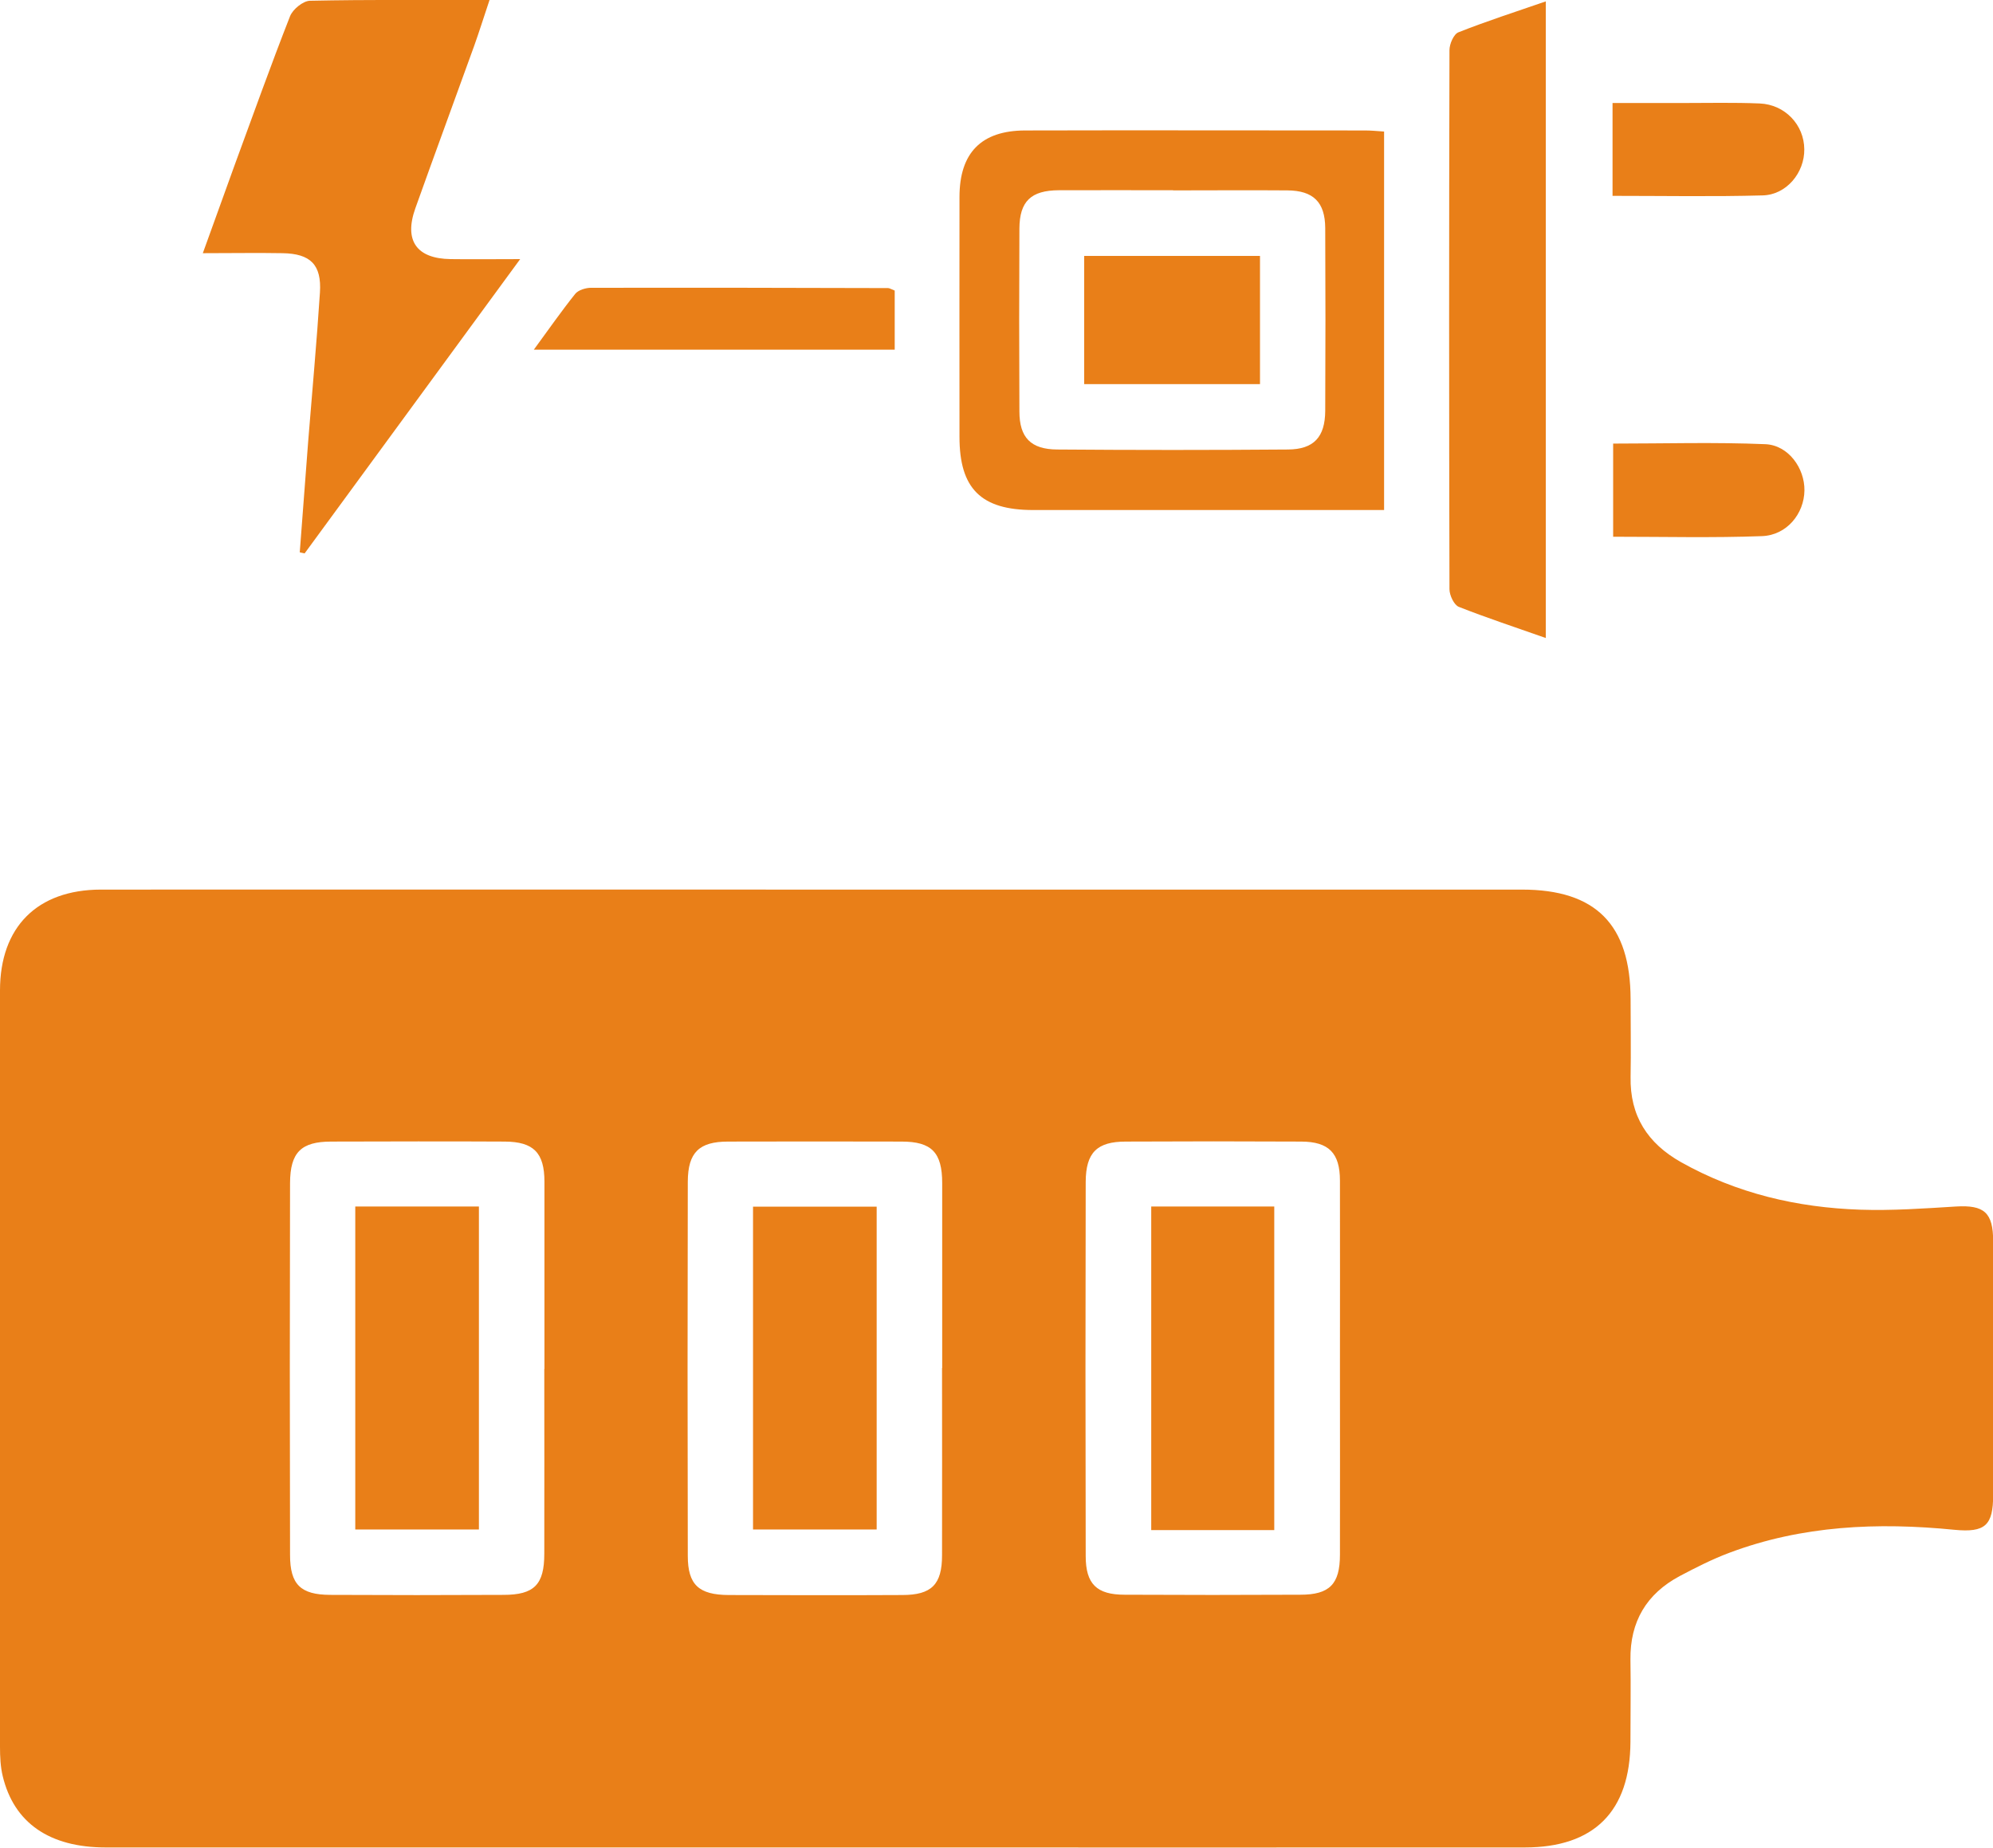
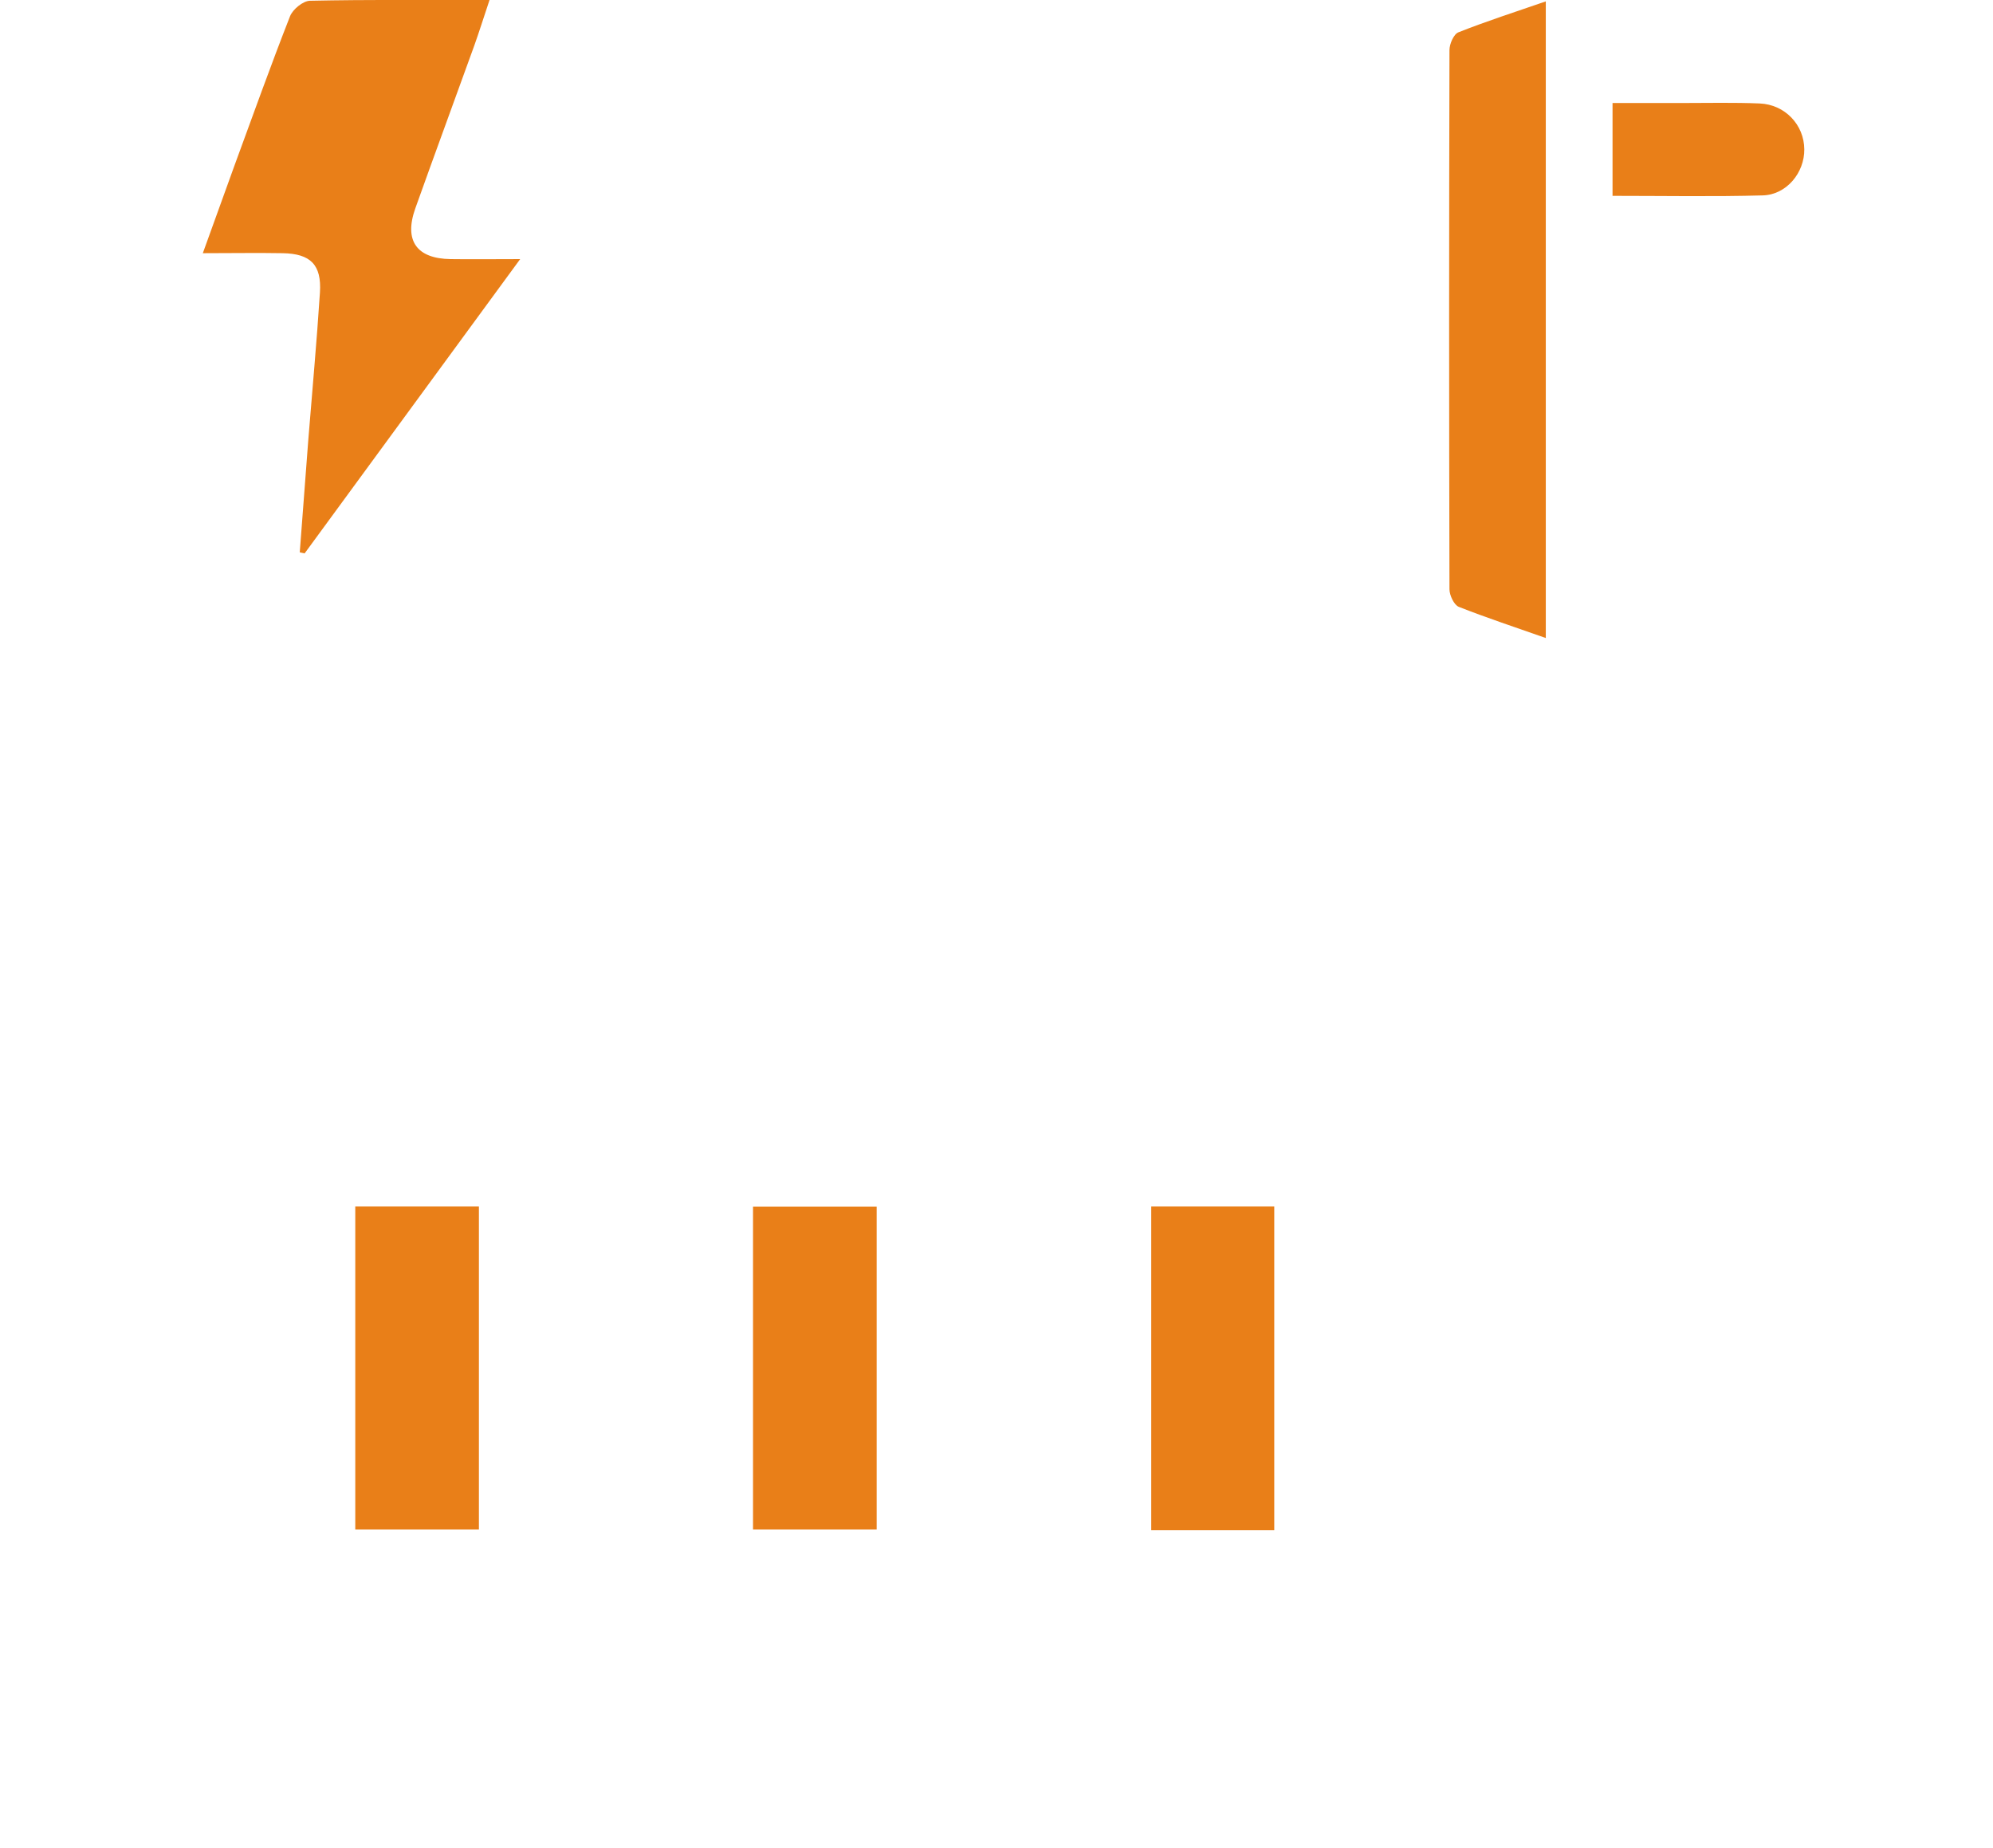
<svg xmlns="http://www.w3.org/2000/svg" id="Layer_2" data-name="Layer 2" viewBox="0 0 131.38 121.8">
  <defs>
    <style>
      .cls-1 {
        fill: #e97f18;
      }
    </style>
  </defs>
  <g id="Layer_1-2" data-name="Layer 1">
    <g>
-       <path class="cls-1" d="m53.79,58.64c15.51,0,31.03,0,46.54,0,4.87,0,7.15,2.31,7.16,7.22,0,1.71.03,3.42,0,5.12-.05,2.57,1.11,4.38,3.33,5.63,3.67,2.06,7.65,2.99,11.81,3.13,2.1.07,4.21-.08,6.31-.21,1.85-.11,2.45.39,2.45,2.29,0,5.57,0,11.15,0,16.72,0,2-.51,2.5-2.56,2.3-5.05-.5-10.03-.29-14.84,1.52-1.12.42-2.2.97-3.26,1.53-2.19,1.17-3.28,3-3.25,5.51.03,1.81,0,3.62,0,5.42-.02,4.57-2.38,6.96-6.97,6.96-15.26.01-30.53,0-45.79,0-15.92,0-31.83,0-47.75,0-3.71,0-6.05-1.62-6.79-4.7-.15-.62-.18-1.29-.18-1.94C0,98.53,0,81.91,0,65.29c0-4.18,2.45-6.64,6.64-6.65,15.72-.01,31.43,0,47.15,0Zm-17.9,31.6c0-4.11,0-8.22,0-12.34,0-1.92-.72-2.64-2.62-2.65-3.81-.02-7.62-.01-11.43,0-1.99,0-2.71.71-2.72,2.73-.02,8.17-.02,16.35,0,24.52,0,1.95.7,2.62,2.64,2.63,3.81.02,7.62.02,11.43,0,2.03,0,2.69-.68,2.69-2.71.01-4.06,0-8.12,0-12.19Zm26.22-.06c0-4.06,0-8.12,0-12.19,0-2.03-.7-2.74-2.68-2.74-3.81-.01-7.62-.01-11.43,0-1.91,0-2.65.71-2.66,2.64-.02,8.22-.02,16.45,0,24.67,0,1.91.73,2.57,2.7,2.58,3.81.01,7.62.02,11.43,0,1.94,0,2.63-.69,2.63-2.62.01-4.11,0-8.22,0-12.34Zm26.22-.02c0-4.11.01-8.22,0-12.34,0-1.82-.74-2.56-2.54-2.57-3.86-.02-7.72-.02-11.58,0-1.89,0-2.63.72-2.64,2.65-.02,8.22-.02,16.45,0,24.67,0,1.85.73,2.55,2.57,2.55,3.86.02,7.72.02,11.58,0,1.93,0,2.61-.7,2.61-2.64.01-4.11,0-8.22,0-12.34Z" />
-       <path class="cls-1" d="m91.24,8.66v24.96h-1.45c-7.23,0-14.45,0-21.68,0-3.44,0-4.86-1.41-4.86-4.82,0-5.27-.01-10.54,0-15.81,0-2.92,1.44-4.38,4.32-4.39,7.48-.02,14.96,0,22.43,0,.39,0,.78.04,1.23.07Zm-13.91,3.88c-2.51,0-5.02-.01-7.53,0-1.84.01-2.59.73-2.6,2.53-.02,4.02-.02,8.03,0,12.05,0,1.72.75,2.5,2.49,2.51,5.07.04,10.14.04,15.21,0,1.71-.01,2.45-.82,2.46-2.55.02-4.02.02-8.03,0-12.05-.01-1.71-.79-2.47-2.5-2.48-2.51-.02-5.02,0-7.53,0Z" />
      <path class="cls-1" d="m13.37,16.69c.76-2.11,1.42-3.94,2.08-5.76,1.21-3.29,2.39-6.6,3.67-9.86.18-.46.86-1.01,1.31-1.02C24.29-.03,28.16,0,32.27,0c-.41,1.23-.69,2.12-1,2.99-1.29,3.58-2.61,7.15-3.89,10.74-.76,2.13.08,3.32,2.33,3.35,1.4.02,2.8,0,4.58,0-4.85,6.62-9.53,13.01-14.21,19.4-.11-.02-.21-.05-.32-.07.19-2.46.37-4.91.56-7.37.26-3.25.56-6.5.77-9.75.12-1.84-.62-2.57-2.46-2.6-1.65-.03-3.3,0-5.27,0Z" />
      <path class="cls-1" d="m101.91,42.06c-2.01-.71-3.9-1.33-5.75-2.06-.31-.13-.61-.76-.61-1.16-.03-11.85-.03-23.69,0-35.54,0-.4.28-1.05.59-1.17,1.84-.73,3.74-1.34,5.76-2.04v41.97Z" />
-       <path class="cls-1" d="m58.98,19.15v3.9h-23.79c.96-1.31,1.81-2.53,2.73-3.68.2-.25.69-.4,1.05-.4,6.52-.01,13.05,0,19.57.02.09,0,.18.06.43.16Z" />
-       <path class="cls-1" d="m106.34,35.38v-6.14c3.38,0,6.71-.1,10.04.04,1.52.07,2.59,1.59,2.57,3.05-.02,1.53-1.16,2.95-2.8,3.01-3.23.12-6.47.04-9.82.04Z" />
      <path class="cls-1" d="m106.3,12.9v-6.11c1.55,0,3.07,0,4.6,0,1.7,0,3.41-.04,5.1.03,1.67.07,2.93,1.41,2.94,3.02.02,1.54-1.17,3-2.74,3.04-3.24.09-6.49.03-9.91.03Z" />
-       <path class="cls-1" d="m23.42,79.53h8.15v21.29h-8.15v-21.29Z" />
+       <path class="cls-1" d="m23.42,79.53h8.15v21.29h-8.15Z" />
      <path class="cls-1" d="m49.64,79.54h8.15v21.28h-8.15v-21.28Z" />
      <path class="cls-1" d="m84,100.86h-8.11v-21.33h8.11v21.33Z" />
-       <path class="cls-1" d="m71.47,25.32v-8.45h11.59v8.45h-11.59Z" />
    </g>
  </g>
</svg>